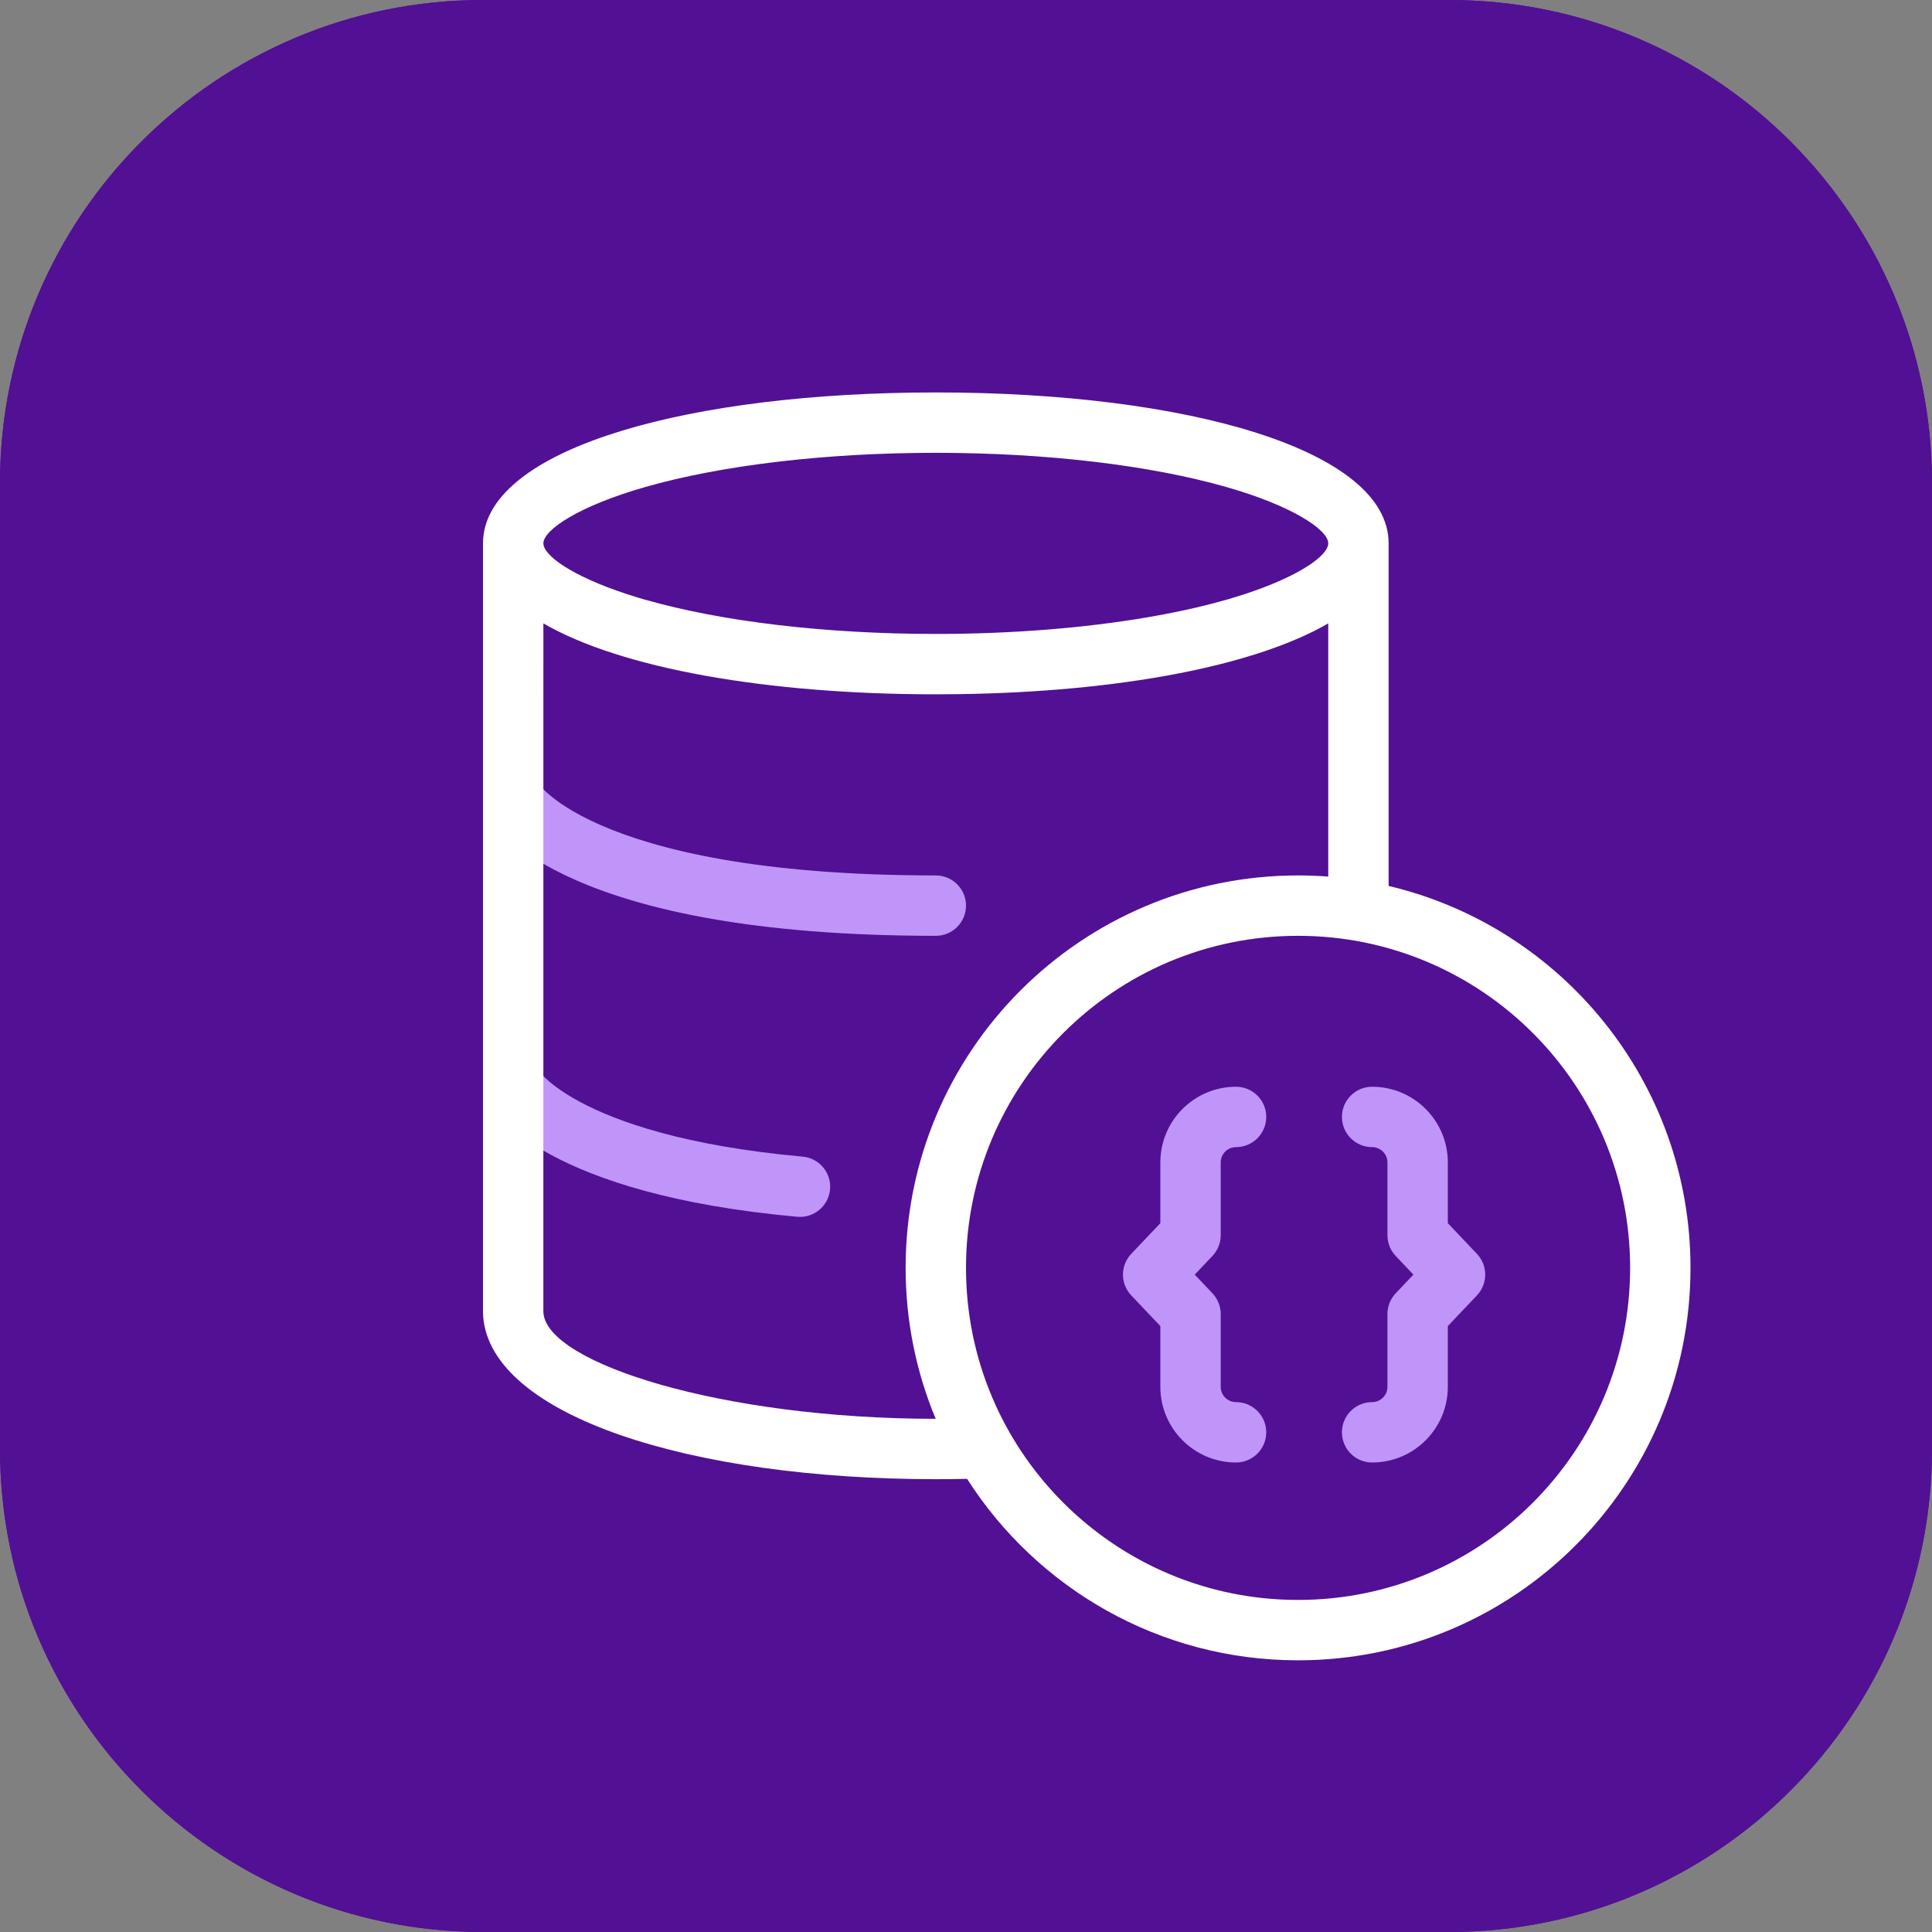
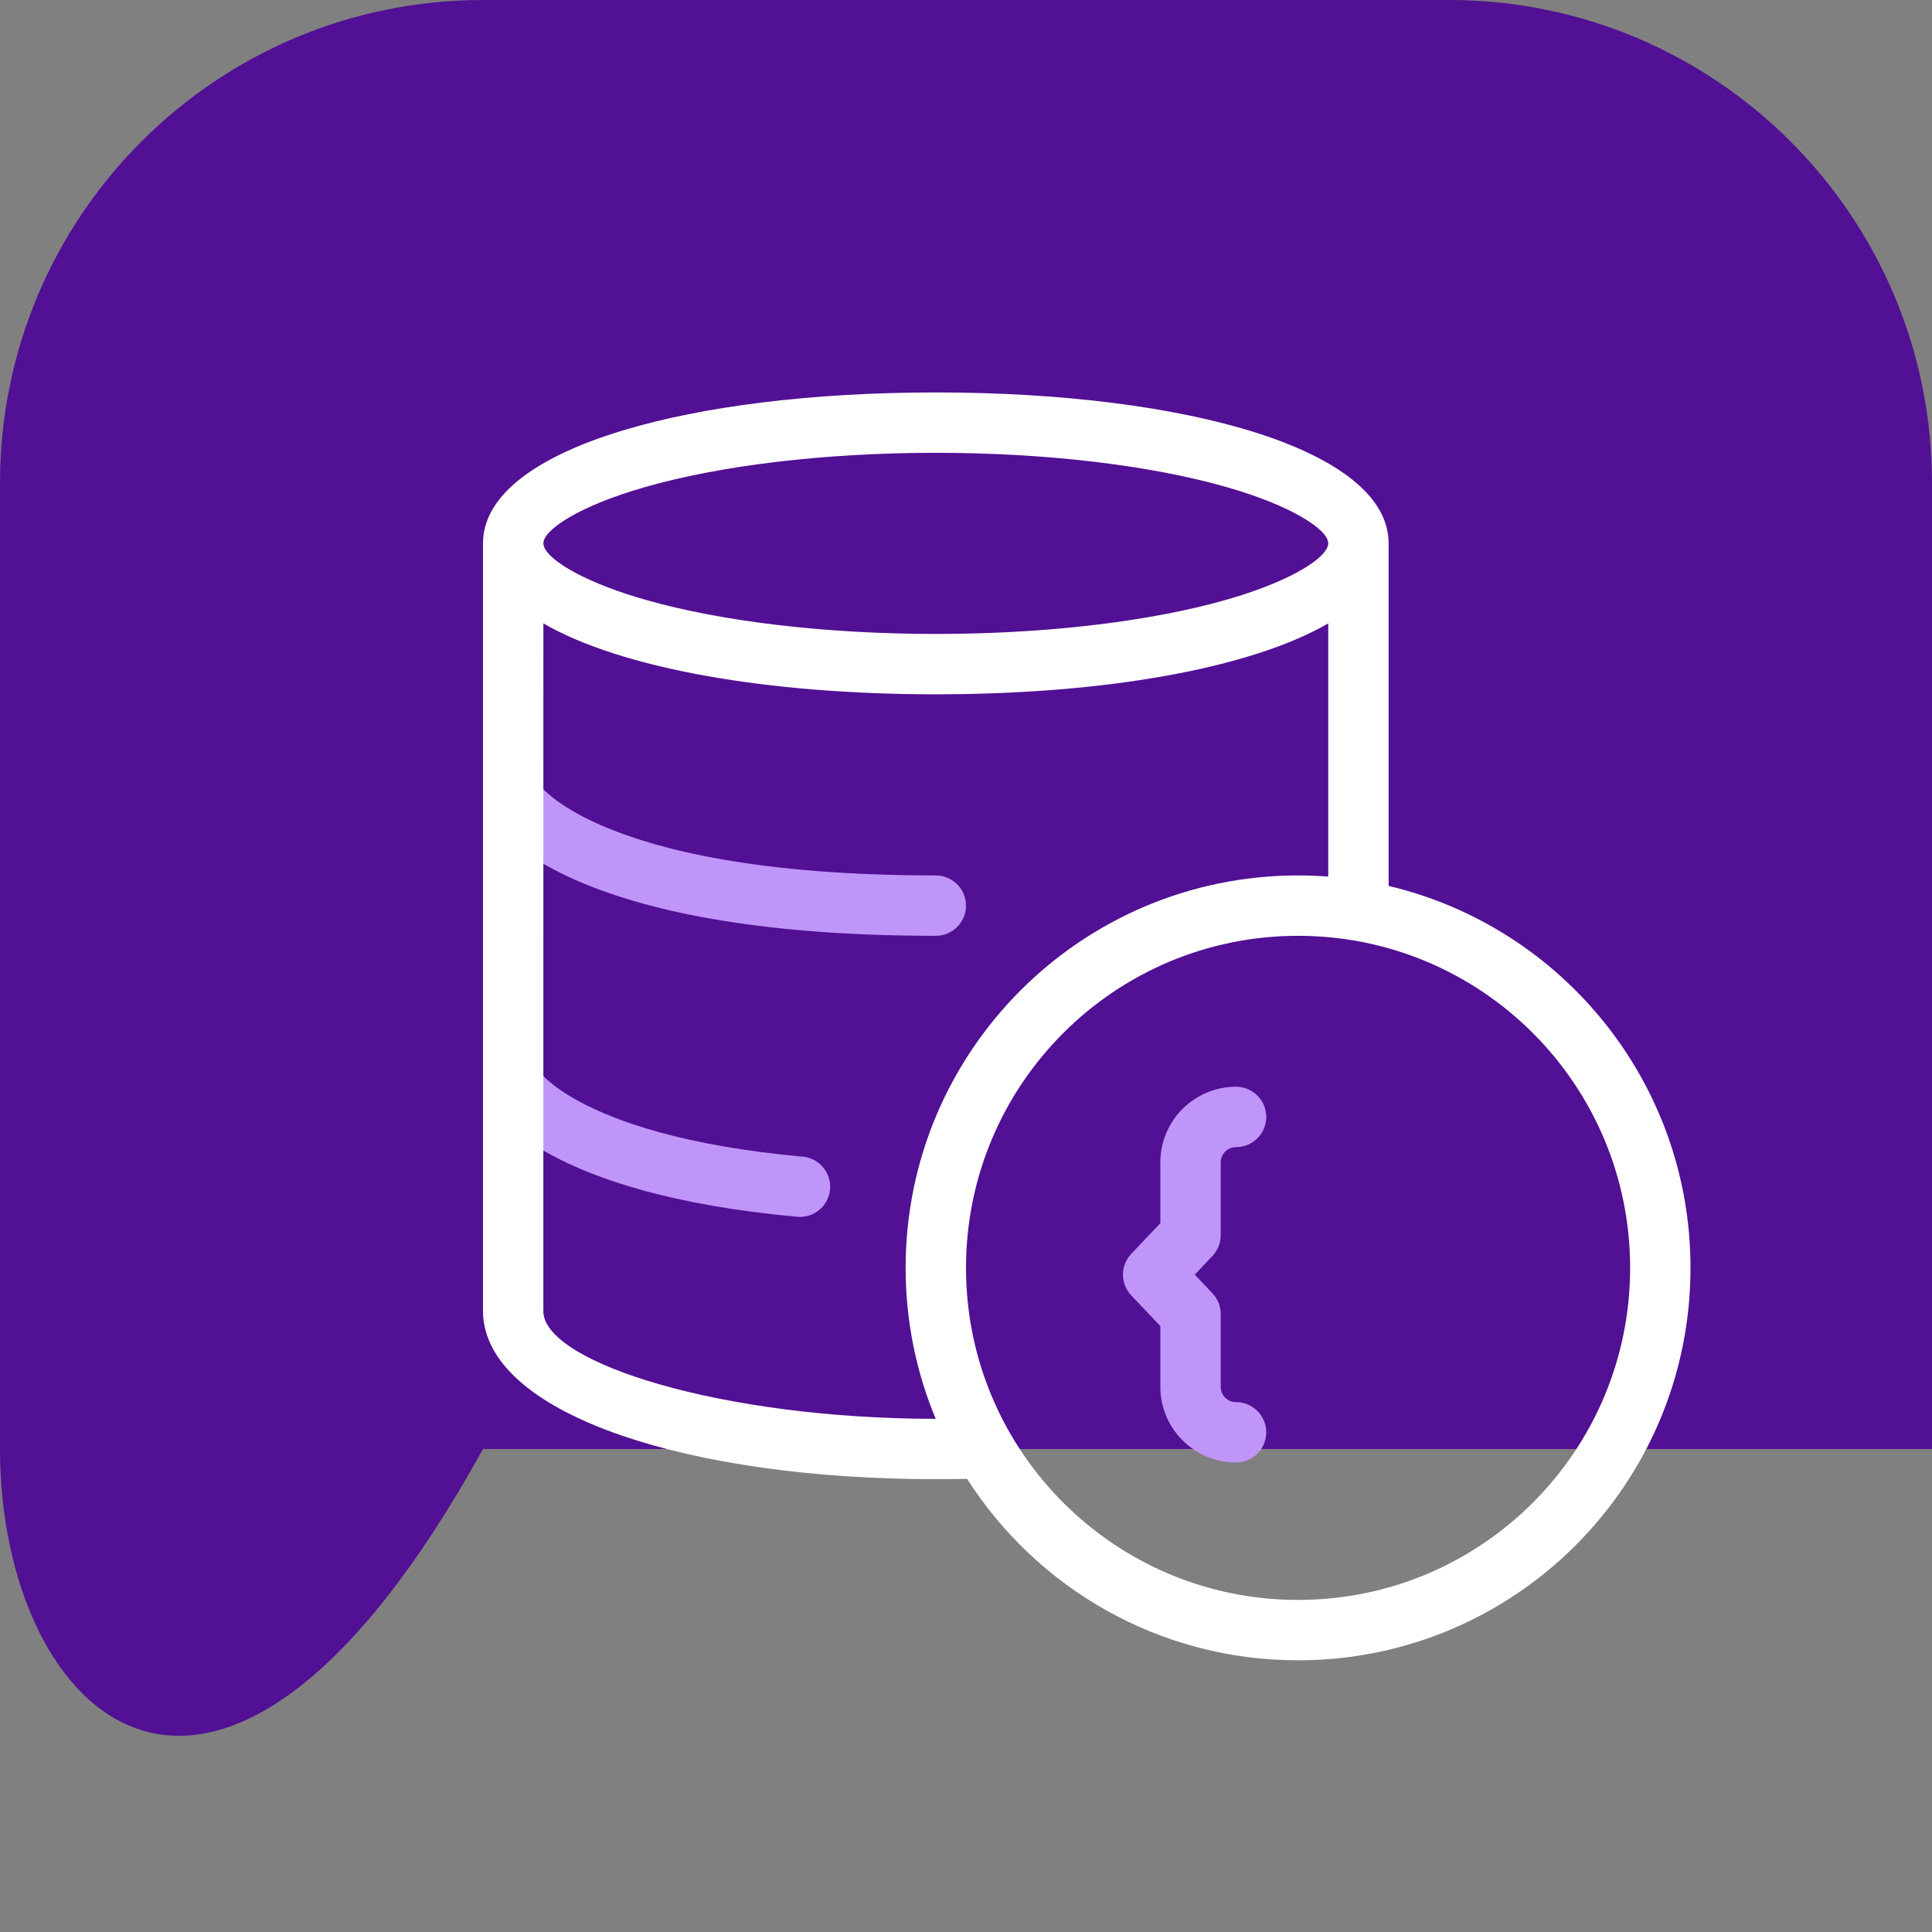
<svg xmlns="http://www.w3.org/2000/svg" width="64" height="64" viewBox="0 0 64 64" fill="none">
  <rect x="0" y="0" width="64" height="64" fill="#808080" stroke="none" />
  <g clip-path="url(#clip0_111_4105)">
-     <path d="M0 16C0 7.163 7.163 0 16 0H48C56.837 0 64 7.163 64 16V48C64 56.837 56.837 64 48 64H16C7.163 64 0 56.837 0 48V16Z" fill="#521094" />
-     <path fill-rule="evenodd" clip-rule="evenodd" d="M48 2H16C8.268 2 2 8.268 2 16V48C2 55.732 8.268 62 16 62H48C55.732 62 62 55.732 62 48V16C62 8.268 55.732 2 48 2ZM16 0C7.163 0 0 7.163 0 16V48C0 56.837 7.163 64 16 64H48C56.837 64 64 56.837 64 48V16C64 7.163 56.837 0 48 0H16Z" fill="#521094" />
+     <path d="M0 16C0 7.163 7.163 0 16 0H48C56.837 0 64 7.163 64 16V48H16C7.163 64 0 56.837 0 48V16Z" fill="#521094" />
    <path fill-rule="evenodd" clip-rule="evenodd" d="M17.852 25.977C17.571 25.518 16.974 25.363 16.504 25.632C16.024 25.906 15.858 26.517 16.132 26.996L17 26.5C16.132 26.996 16.133 26.997 16.133 26.998L16.134 27.001L16.137 27.006L16.144 27.016C16.148 27.024 16.153 27.032 16.159 27.041C16.17 27.059 16.184 27.081 16.201 27.105C16.234 27.154 16.278 27.213 16.335 27.283C16.449 27.422 16.613 27.599 16.842 27.8C17.301 28.201 18.015 28.692 19.099 29.166C21.264 30.113 24.911 31 31 31C31.552 31 32 30.552 32 30C32 29.448 31.552 29 31 29C25.09 29 21.737 28.137 19.901 27.334C18.986 26.934 18.45 26.549 18.159 26.294C18.013 26.167 17.927 26.07 17.884 26.018C17.867 25.997 17.857 25.983 17.852 25.977ZM17.852 35.477C17.571 35.018 16.974 34.863 16.504 35.132C16.024 35.406 15.858 36.017 16.132 36.496L17 36C16.132 36.496 16.133 36.497 16.133 36.498L16.134 36.5L16.137 36.504L16.142 36.513L16.154 36.534C16.163 36.549 16.174 36.566 16.187 36.585C16.213 36.624 16.247 36.672 16.29 36.727C16.375 36.837 16.497 36.976 16.663 37.136C16.997 37.457 17.507 37.855 18.268 38.264C19.788 39.08 22.301 39.934 26.41 40.307C26.96 40.357 27.446 39.952 27.496 39.402C27.546 38.852 27.141 38.365 26.59 38.315C22.675 37.96 20.439 37.159 19.214 36.502C18.603 36.174 18.243 35.881 18.049 35.694C17.952 35.601 17.895 35.533 17.869 35.499C17.86 35.488 17.855 35.481 17.852 35.477Z" fill="#BF95F9" />
    <path fill-rule="evenodd" clip-rule="evenodd" d="M31 13L30.211 13.006C22.248 13.122 16 15.002 16 18V43.455L16.006 43.618C16.274 46.906 22.886 49 31 49C31.348 49 31.694 48.996 32.036 48.989C34.345 52.603 38.393 55 43 55C50.18 55 56 49.18 56 42C56 35.853 51.733 30.702 46 29.348V18C46 14.904 39.335 13 31 13ZM44 29.038V20.651C41.539 22.075 37.036 22.918 31.789 22.994L31.781 22.994C31.524 22.998 31.265 23 31.004 23L31 23C25.417 23 20.583 22.146 18 20.651L17.999 43.414L18.002 43.496C18.138 45.165 23.931 46.999 30.996 47C30.355 45.461 30 43.772 30 42C30 34.82 35.82 29 43 29C43.337 29 43.67 29.013 44 29.038ZM44 17.985C43.974 17.537 42.803 16.756 40.625 16.133C38.112 15.415 34.676 15 31 15C27.324 15 23.888 15.415 21.375 16.133C19.172 16.762 18 17.555 18 18L18.006 18.055C18.092 18.49 19.167 19.201 21.12 19.792L21.371 19.866L21.375 19.867C23.888 20.585 27.324 21 31 21C33.505 21 35.898 20.807 37.964 20.457C38.551 20.358 39.111 20.246 39.641 20.122C39.982 20.042 40.311 19.957 40.625 19.867L40.671 19.854C40.995 19.76 41.298 19.663 41.577 19.563C43.109 19.019 43.941 18.419 43.997 18.04L44 17.985ZM32 42C32 35.925 36.925 31 43 31C49.075 31 54 35.925 54 42C54 48.075 49.075 53 43 53C36.925 53 32 48.075 32 42Z" fill="white" />
    <path d="M37.474 41.535C37.108 41.921 37.108 42.526 37.474 42.912L38.438 43.928L38.438 45.939C38.438 47.324 39.561 48.447 40.946 48.447C41.498 48.447 41.946 47.999 41.946 47.447C41.946 46.895 41.498 46.447 40.946 46.447C40.665 46.447 40.438 46.22 40.438 45.939L40.438 43.529C40.438 43.273 40.34 43.027 40.163 42.841L39.578 42.224L40.163 41.606C40.34 41.42 40.438 41.174 40.438 40.918L40.438 38.508C40.438 38.227 40.665 38 40.946 38C41.498 38 41.946 37.552 41.946 37C41.946 36.448 41.498 36 40.946 36C39.561 36 38.438 37.123 38.438 38.508L38.438 40.519L37.474 41.535Z" fill="#BF95F9" />
-     <path d="M47.961 40.519L48.925 41.535C49.291 41.921 49.291 42.526 48.925 42.912L47.961 43.928L47.961 45.939C47.961 47.324 46.838 48.447 45.453 48.447C44.901 48.447 44.453 47.999 44.453 47.447C44.453 46.895 44.901 46.447 45.453 46.447C45.733 46.447 45.961 46.22 45.961 45.939V43.529C45.961 43.273 46.059 43.027 46.235 42.841L46.821 42.224L46.235 41.606C46.059 41.42 45.961 41.174 45.961 40.918V38.508C45.961 38.227 45.733 38 45.453 38C44.901 38 44.453 37.552 44.453 37C44.453 36.448 44.901 36 45.453 36C46.838 36 47.961 37.123 47.961 38.508V40.519Z" fill="#BF95F9" />
  </g>
  <defs>
    <clipPath id="clip0_111_4105">
      <rect width="64" height="64" fill="white" />
    </clipPath>
  </defs>
</svg>